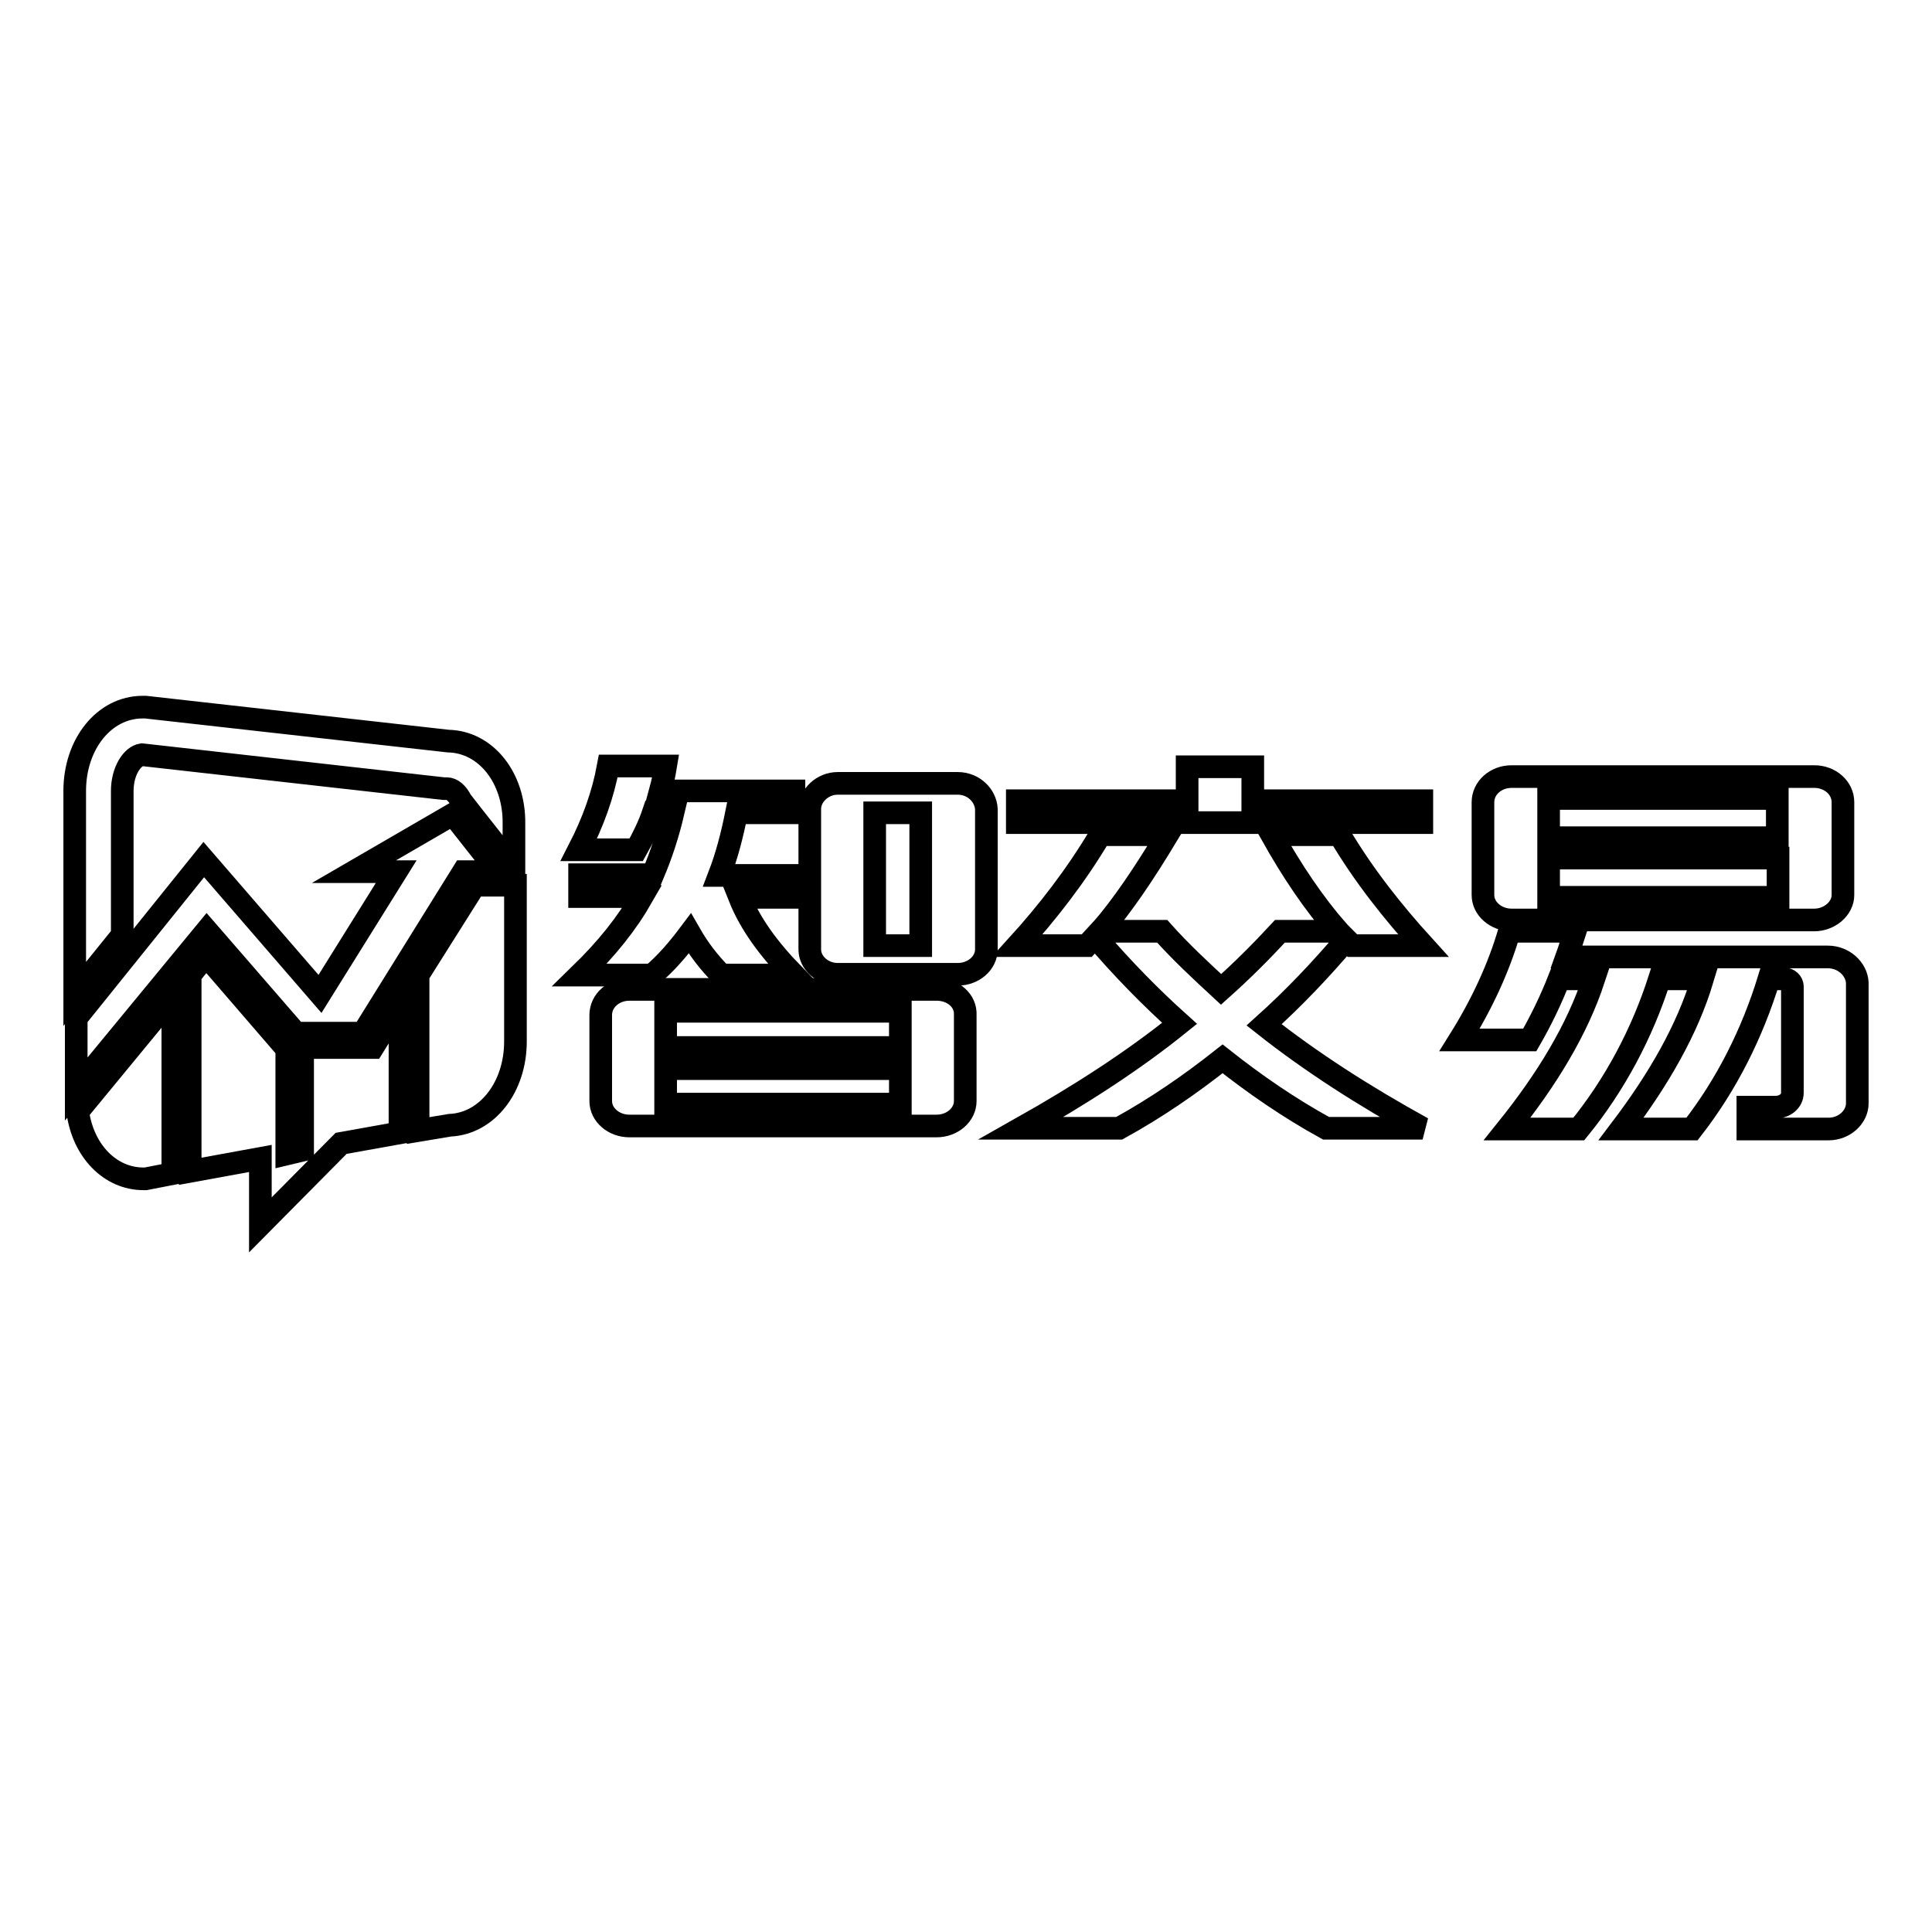
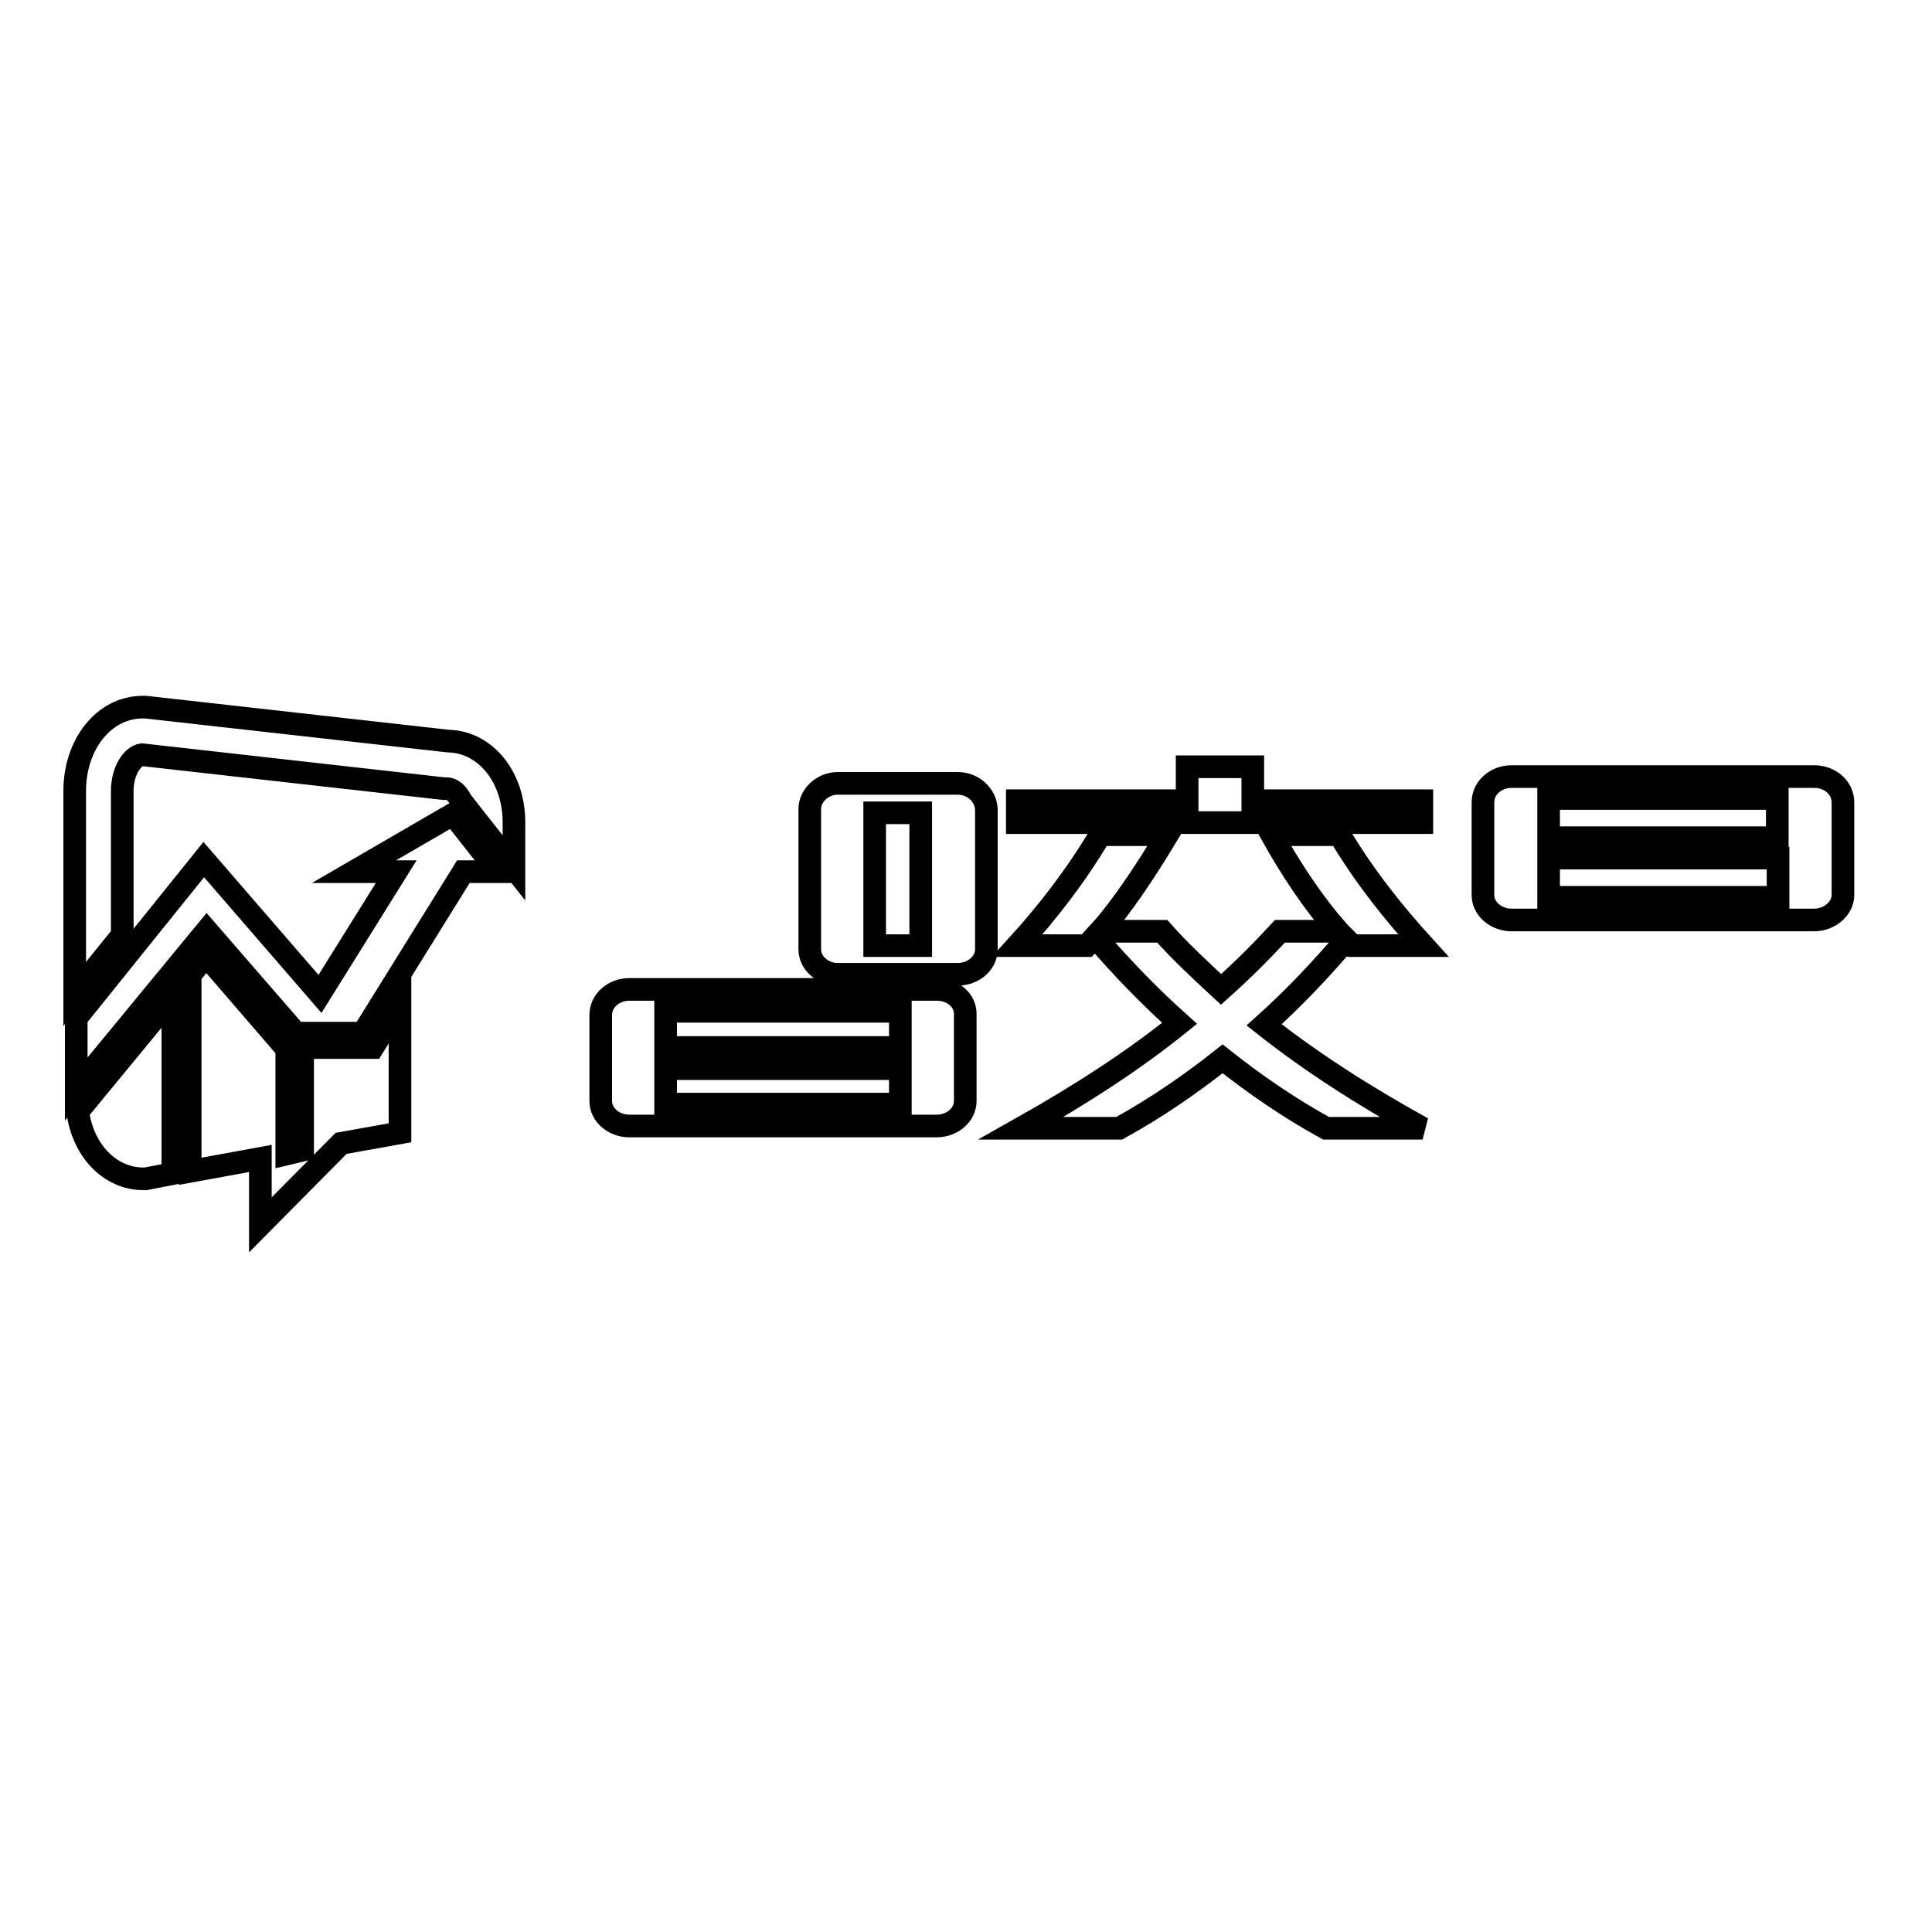
<svg xmlns="http://www.w3.org/2000/svg" version="1.1" x="0px" y="0px" viewBox="0 0 256 256" enable-background="new 0 0 256 256" xml:space="preserve">
  <g>
    <g>
-       <path stroke-width="3" fill-opacity="0" stroke="#000000" d="M76.8,129.2h9.6c1.9-1.6,3.5-3.5,5-5.5c1.2,2.1,2.6,3.9,4.2,5.5h9.6c-3.4-3.5-5.8-6.8-7.2-10.3h7.2v-2.9h-9.9c1-2.6,1.7-5.3,2.3-8.3h7.6v-2.9H87.5c0.3-1.1,0.5-2.1,0.7-3.3h-7.6c-0.7,3.8-2,7.4-3.9,11.1h7.6c0.9-1.6,1.7-3.2,2.3-5h2.6c-0.7,3-1.6,5.7-2.7,8.3h-9.7v2.9h8.3C83.1,122.3,80.5,125.6,76.8,129.2z" />
      <path stroke-width="3" fill-opacity="0" stroke="#000000" d="M126.9,103.8H111c-2,0-3.7,1.6-3.7,3.4v18.6c0,1.8,1.7,3.3,3.7,3.3h15.9c2.1,0,3.8-1.5,3.8-3.3v-18.6C130.6,105.4,129,103.8,126.9,103.8z M122,125.3h-6.1v-17.6h6.1V125.3z" />
      <path stroke-width="3" fill-opacity="0" stroke="#000000" d="M124.1,131.1H83.4c-2.1,0-3.8,1.5-3.8,3.4v11.4c0,1.8,1.7,3.3,3.8,3.3h40.7c2.1,0,3.8-1.5,3.8-3.3v-11.4C128,132.6,126.3,131.1,124.1,131.1z M119.3,144.4v1.9H88.2l0-1.9v-2.8h31.1V144.4z M119.3,138.8H88.2V136V134h31.1v1.9V138.8z" />
      <path stroke-width="3" fill-opacity="0" stroke="#000000" d="M166,101.6h-8.7v4.5h-22.5v2.9h53.6v-2.9H166L166,101.6L166,101.6z" />
      <path stroke-width="3" fill-opacity="0" stroke="#000000" d="M178.4,124.5l0.8,0.8h9.4c-4-4.4-7.9-9.3-11.1-14.7h-9c2.7,4.8,5.5,9,8.8,12.8h-7.7c-2.5,2.7-5,5.2-7.8,7.7c-2.7-2.5-5.4-5-7.8-7.7h-8.2c3-3.5,5.7-7.5,8.9-12.8h-8.9c-3.2,5.4-7,10.3-11,14.7h9.2l1.1-1.2c3.5,4.1,7.3,8,11.2,11.5c-6.2,5-13.2,9.5-21,13.9h13c4.9-2.7,9.4-5.8,13.7-9.2c4.3,3.4,8.8,6.5,13.7,9.2h12.8c-7.8-4.3-14.8-8.8-21-13.7C171.4,132.3,175,128.5,178.4,124.5z" />
      <path stroke-width="3" fill-opacity="0" stroke="#000000" d="M200.3,121.9h40.1c2,0,3.8-1.5,3.8-3.3v-12.3c0-1.9-1.7-3.4-3.8-3.4h-40.1c-2.1,0-3.8,1.5-3.8,3.4v12.3C196.5,120.4,198.2,121.9,200.3,121.9z M205.2,107.7v-1.9h30.3v1.9v3.3h-30.3V107.7L205.2,107.7z M205.2,117v-3.3h30.4v3.3l0,1.9h-30.4V117z" />
-       <path stroke-width="3" fill-opacity="0" stroke="#000000" d="M242.2,126.8h-34.6c0.4-1.1,0.7-2.2,1.1-3.4H200c-1.4,4.8-3.6,9.6-6.6,14.4h9.3c1.5-2.6,2.8-5.3,3.9-8.1h4.6c-2.2,6.7-6.2,13.3-11.5,19.9h9.5c4.8-5.9,8.4-12.7,10.7-19.9h5.7c-2,6.7-5.8,13.3-10.8,19.9h9.4c4.6-5.9,8-12.7,10.2-19.9h2c0.6,0,1.1,0.5,1.1,1v14.1c0,1.1-1,1.9-2.2,1.9h-3.7v2.9h10.7c2.1,0,3.8-1.6,3.8-3.4v-16C246,128.4,244.3,126.8,242.2,126.8z" />
      <path stroke-width="3" fill-opacity="0" stroke="#000000" d="M39.2,136.9L39.2,136.9L39.2,136.9L39.2,136.9L39.2,136.9l8.9,0l13.3-21.4h4.6l-6-7.6l-13.1,7.6h5.6l-10.1,16.2L27,113.9l-16.9,21v9.4l17.3-21L39.2,136.9z" />
      <path stroke-width="3" fill-opacity="0" stroke="#000000" d="M40.2,138.8L40.2,138.8L40.2,138.8L40.2,138.8z" />
      <path stroke-width="3" fill-opacity="0" stroke="#000000" d="M49.1,138.8h-8.7h-0.3v13.6l-2.1,0.5V139l-10.7-12.4l-2.1,2.6v26l9.3-1.7v8.8l10.7-10.8l7.8-1.4V133l-3.6,5.8L49.1,138.8L49.1,138.8z" />
      <path stroke-width="3" fill-opacity="0" stroke="#000000" d="M19,156.2h0.3l3.6-0.7V132l-12.6,15.3C11,152.5,14.6,156.2,19,156.2z" />
      <path stroke-width="3" fill-opacity="0" stroke="#000000" d="M59.4,98.2l-40.1-4.5l-0.4,0c-5.1,0-9,4.9-9,11.1v26.9l6.3-7.8v-19.1c0-2.6,1.3-4.6,2.6-4.8l40,4.5l0.4,0c0.7,0,1.4,0.6,1.9,1.6l1.4,1.8l0,0l5.6,7.1v-5.8C68.2,103.1,64.4,98.3,59.4,98.2z" />
-       <path stroke-width="3" fill-opacity="0" stroke="#000000" d="M55.4,129.2v20.6l4.2-0.7c4.9-0.2,8.7-5,8.7-11.1v-20.7h-5.4L55.4,129.2z" />
    </g>
  </g>
</svg>